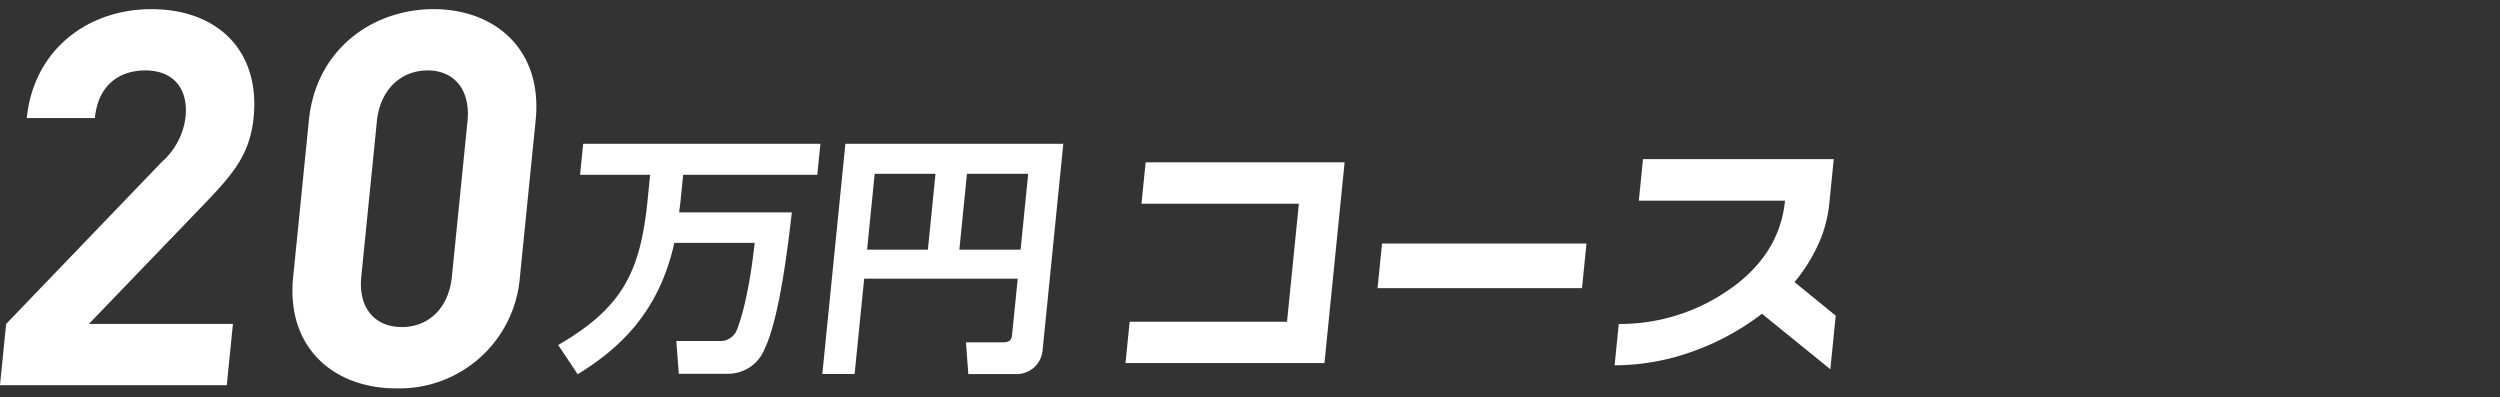
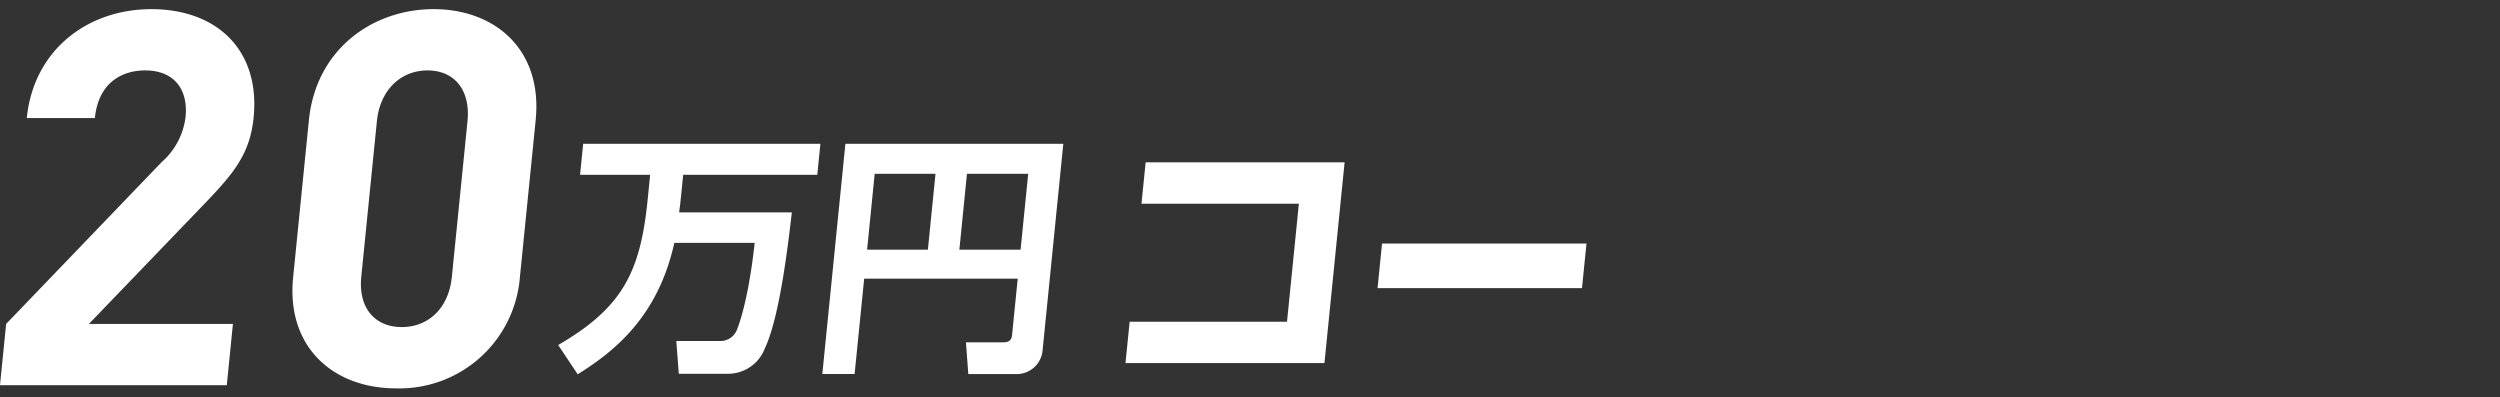
<svg xmlns="http://www.w3.org/2000/svg" width="240" height="38.16">
  <rect width="100%" height="100%" fill="#333333" stroke="none" />
  <defs>
    <clipPath id="a">
      <path data-name="長方形 8832" transform="translate(135 781.896)" fill="#fff" stroke="#707070" d="M0 0h240v38.16H0z" />
    </clipPath>
  </defs>
  <g data-name="マスクグループ 6346" transform="translate(-135 -781.896)" clip-path="url(#a)">
    <g data-name="グループ 10569" fill="#fff">
      <g data-name="グループ 8752">
        <path data-name="パス 27664" d="M262.147 816.751h-19.1l.4-3.968h15.106l1.138-11.331h-15.11l.4-3.97h19.1z" />
        <path data-name="パス 27665" d="M286.872 809.554h-19.626l.429-4.278h19.627z" />
-         <path data-name="パス 27666" d="M310.712 817.343l-6.565-5.326a24.229 24.229 0 01-6.5 3.562 22.161 22.161 0 01-7.645 1.387l.4-3.969a18.283 18.283 0 0010.175-3.013q5.242-3.418 5.785-8.822h-14.034l.4-3.992h18.312l-.431 4.3a12.35 12.35 0 01-1.076 3.932 16.18 16.18 0 01-2.259 3.573l3.955 3.225z" />
      </g>
      <g data-name="グループ 8750">
        <path data-name="パス 28581" d="M135 818.875l.589-5.883 14.932-15.536a6.875 6.875 0 002.293-4.324c.268-2.665-1.109-4.476-3.875-4.476-2.162 0-4.484 1.108-4.832 4.576h-6.536c.655-6.536 5.825-10.457 11.959-10.457 6.335 0 10.462 3.972 9.816 10.408-.348 3.469-1.893 5.33-4.643 8.2l-11.17 11.609h13.827l-.589 5.883z" />
        <path data-name="パス 28582" d="M172.983 819.177c-5.832 0-10.527-3.822-9.842-10.66l1.513-15.083c.685-6.839 6.147-10.66 11.978-10.66s10.478 3.822 9.792 10.66l-1.515 15.083a11.6 11.6 0 01-11.929 10.66m6.9-25.644c.3-3.016-1.272-4.877-3.835-4.877s-4.561 1.862-4.863 4.877l-1.5 14.933c-.3 3.018 1.328 4.828 3.89 4.828s4.506-1.81 4.808-4.828z" />
        <path data-name="パス 28583" d="M199.735 805.213c-1.546 6.973-5.611 10.338-9.275 12.613l-1.874-2.808c6.118-3.559 7.883-6.924 8.585-13.921l.243-2.422h-6.728l.3-2.977h22.773l-.3 2.977h-12.874l-.244 2.422c-.05.509-.107.847-.142 1.186h10.818c-.3 2.542-1.121 9.975-2.59 13.05a3.775 3.775 0 01-3.562 2.445h-4.7l-.24-3.147h4.115a1.7 1.7 0 001.7-1.065c.065-.17 1.077-2.542 1.709-8.353z" />
        <path data-name="パス 28584" d="M232.701 808.651H217.96l-.918 9.152h-3.1l2.216-22.1h20.919l-1.982 19.756a2.5 2.5 0 01-2.559 2.349h-4.578l-.226-3.051h3.606c.629 0 .783-.315.821-.7zm-14.46-2.784h5.836l.731-7.287h-5.838zm8.858 0h5.878l.73-7.287h-5.879z" />
      </g>
    </g>
  </g>
</svg>